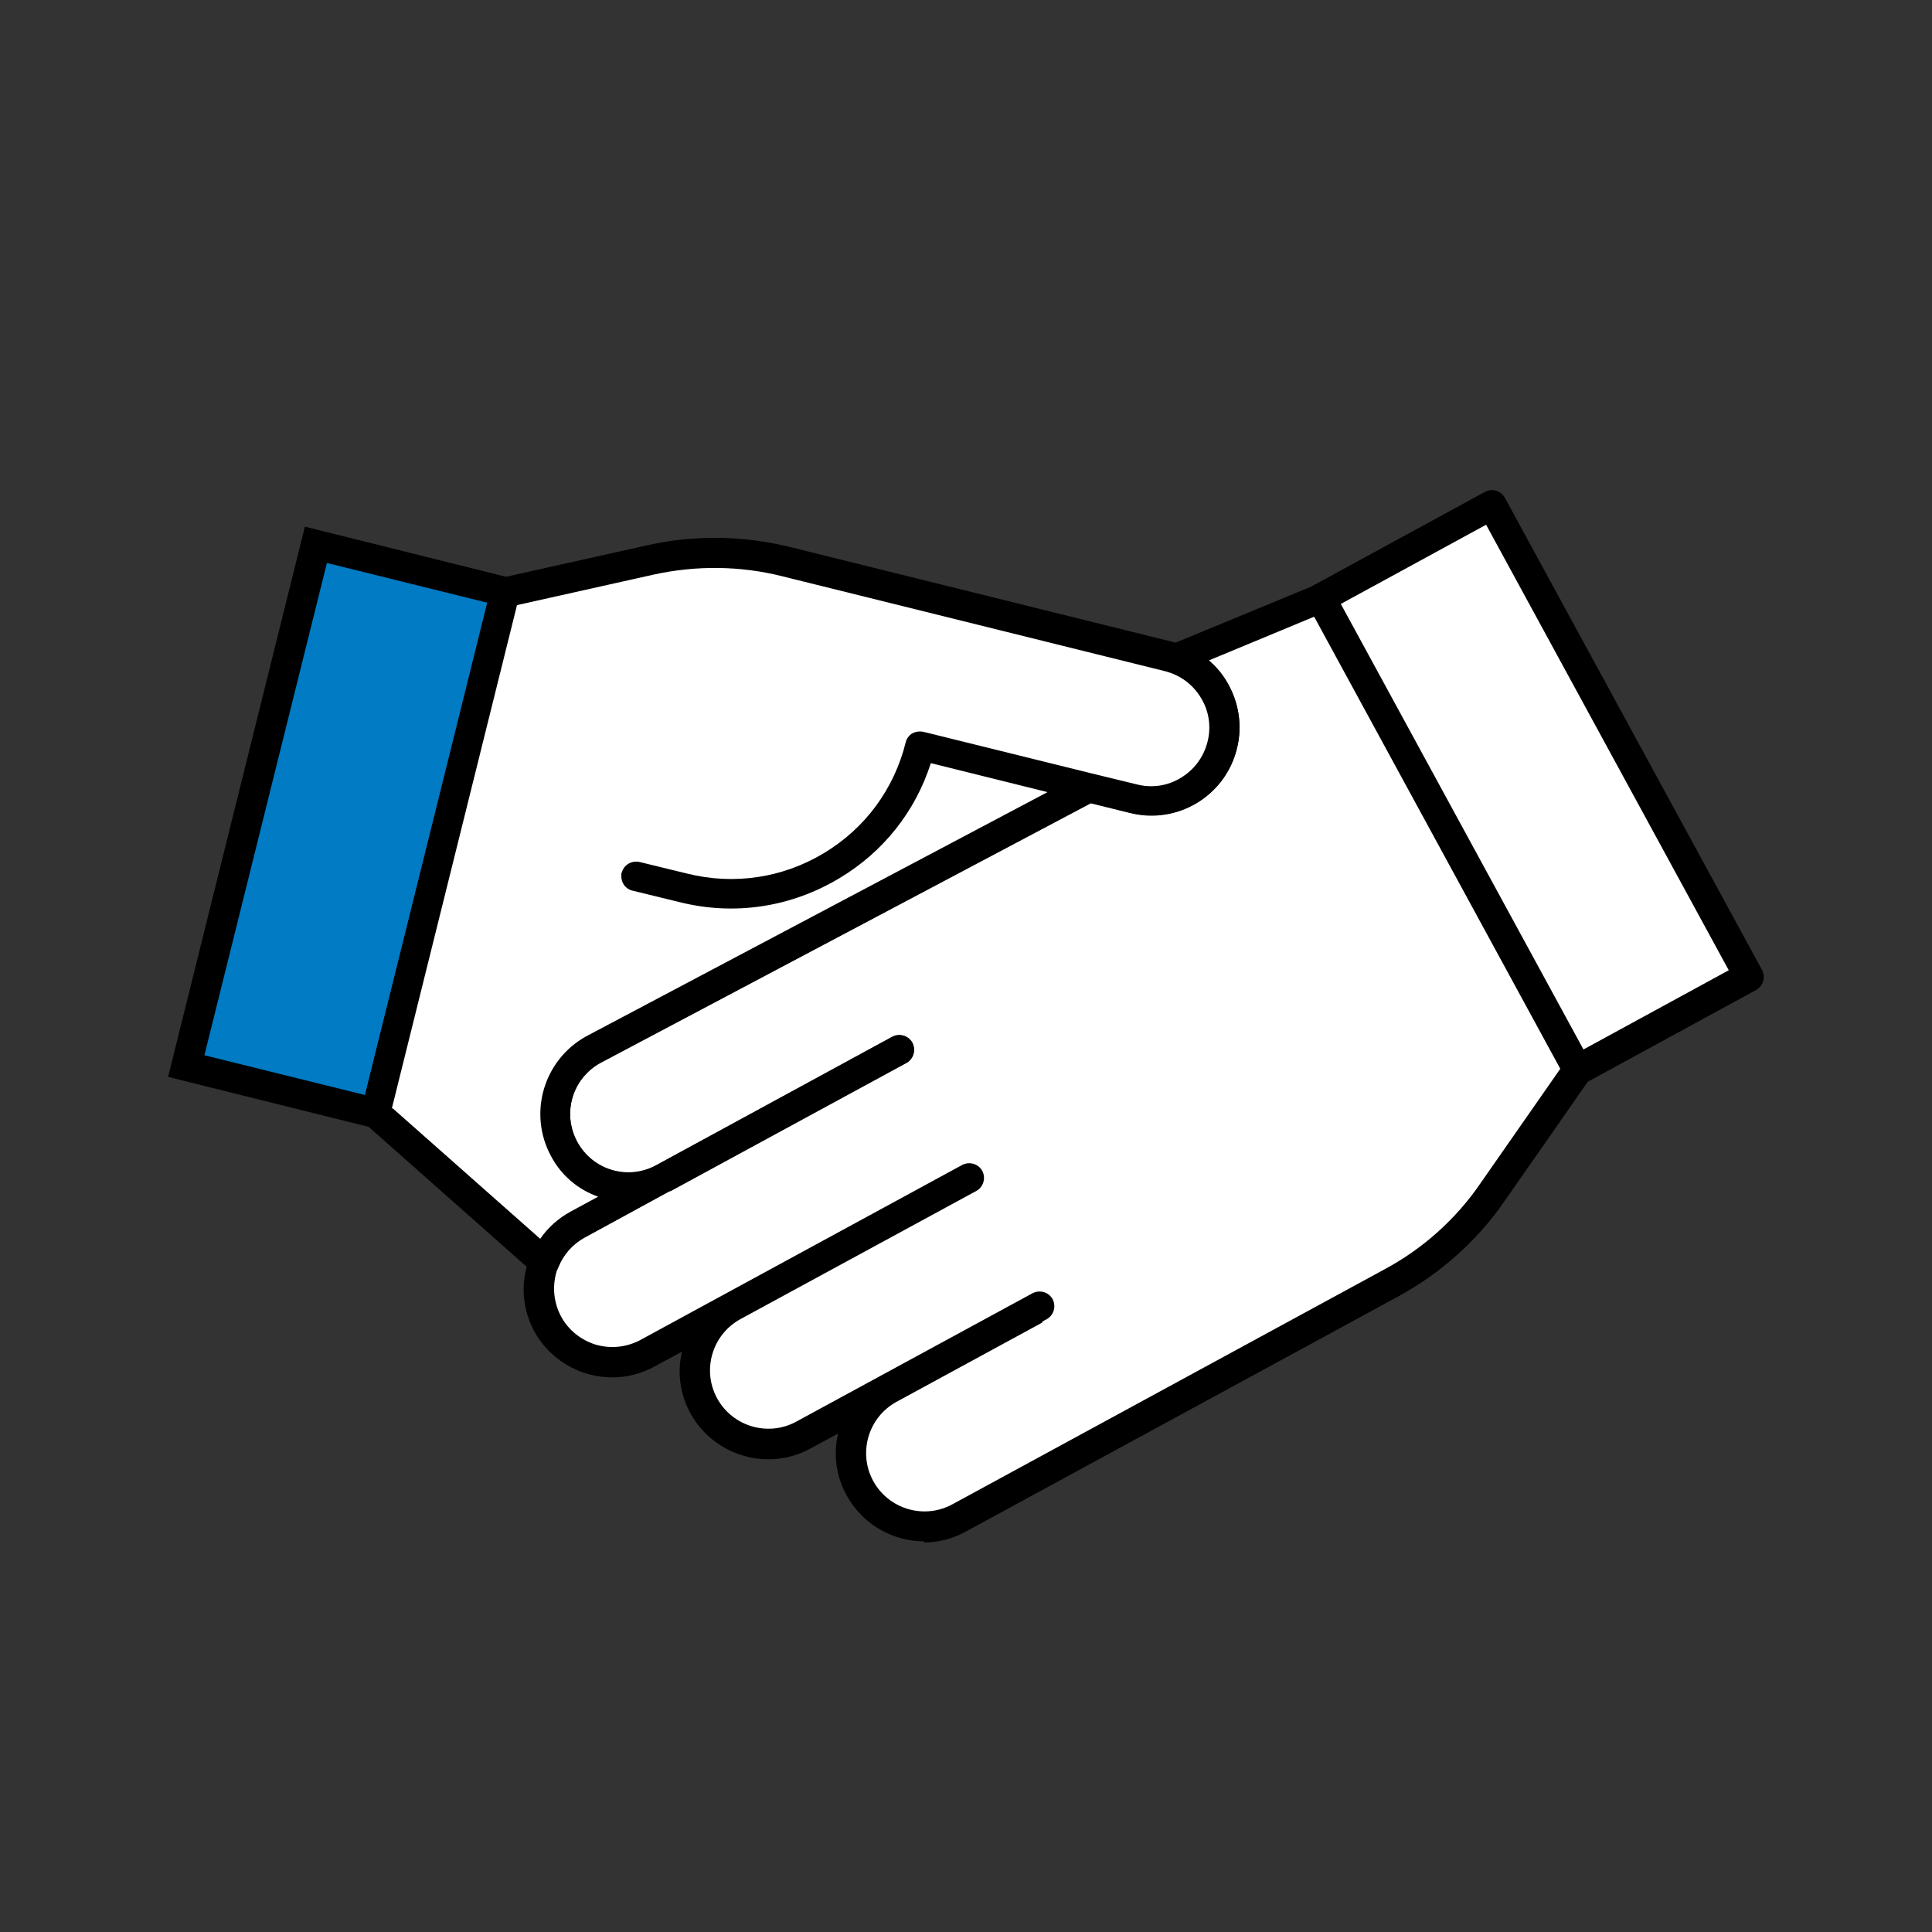
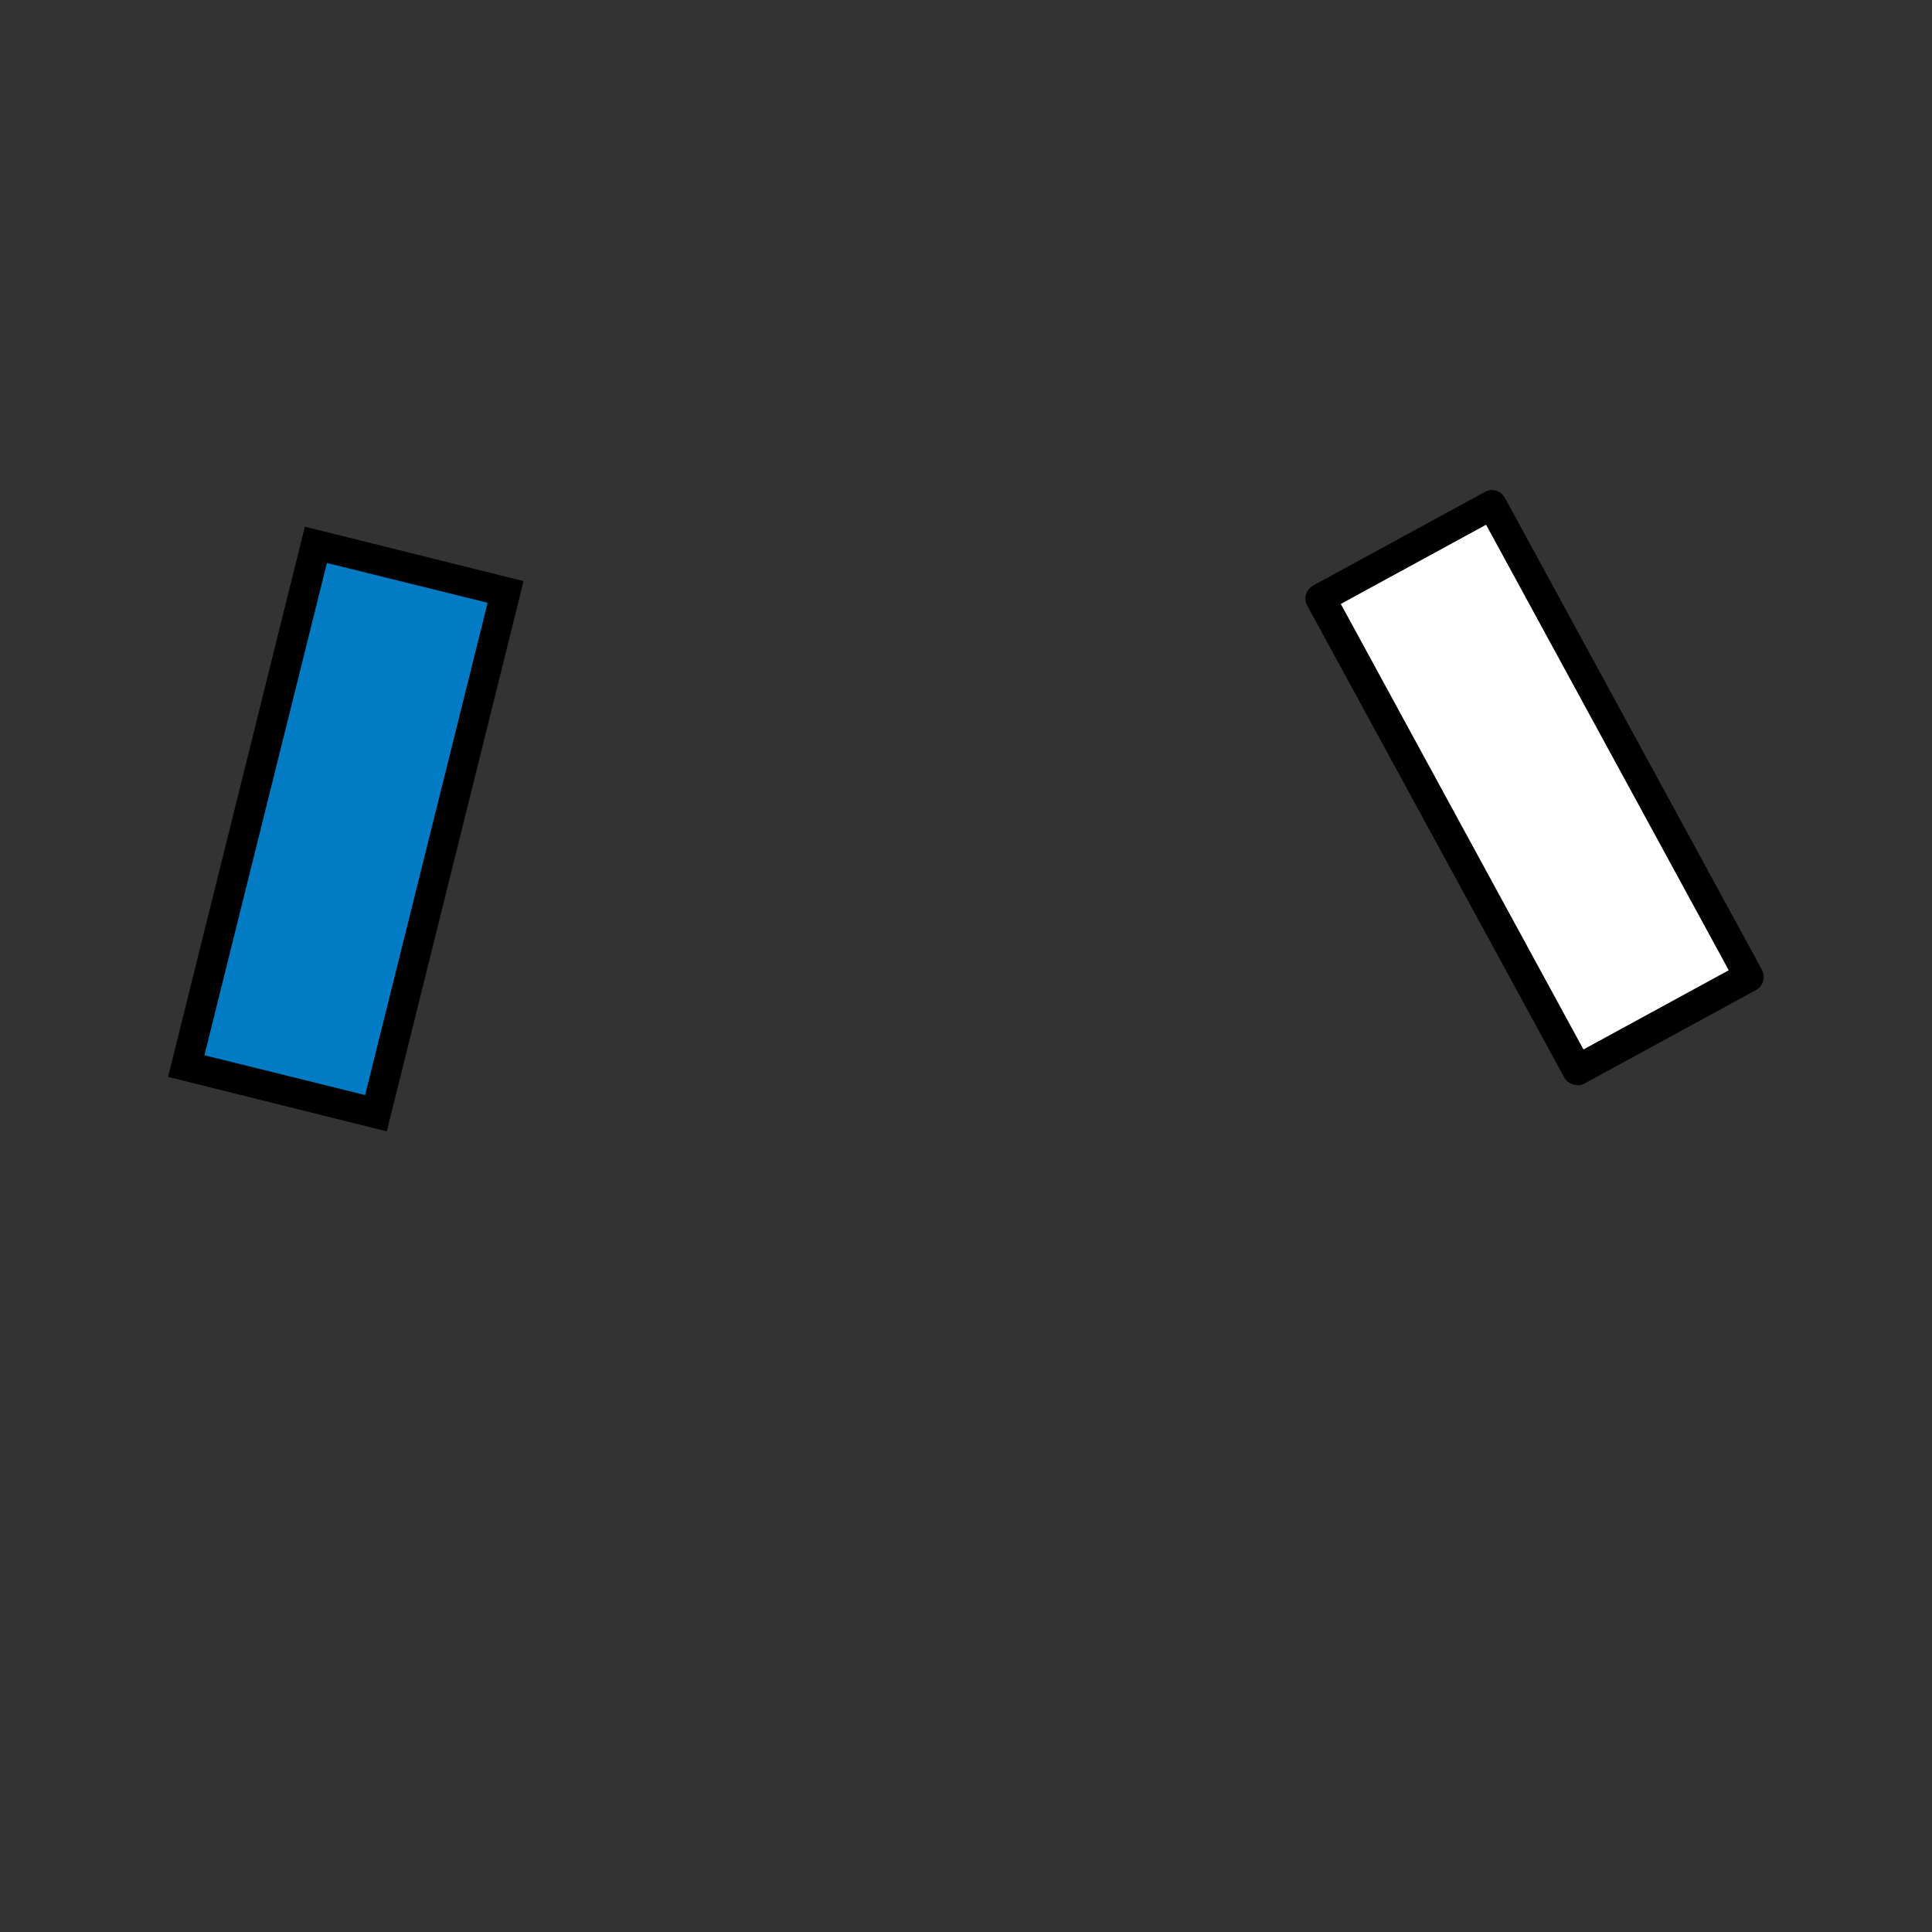
<svg xmlns="http://www.w3.org/2000/svg" id="Ebene_1" version="1.1" viewBox="0 0 500 500">
  <rect x="0" y="0" width="500" height="500" fill="#333333" stroke="none" />
  <defs>
    <style>
      .st0 {
        fill: none;
      }

      .st1 {
        fill: #fff;
      }

      .st2 {
        fill: #007bc4;
      }
    </style>
  </defs>
-   <rect class="st0" width="500" height="500" />
  <g>
    <g>
      <rect class="st1" x="371.9" y="134.2" width="50.6" height="139" transform="translate(-49.1 214.7) rotate(-28.6)" />
      <path d="M408.2,280.8c-1.4,0-2.7-.7-3.4-2l-66.5-122.1c-.5-.9-.6-2-.3-2.9.3-1,1-1.8,1.9-2.3l44.4-24.2c.9-.5,2-.6,2.9-.3,1,.3,1.8,1,2.3,1.9l66.5,122.1c1,1.9.3,4.2-1.5,5.2l-44.4,24.2c-.6.3-1.2.5-1.8.5ZM347,156.3l62.8,115.3,37.6-20.5-62.8-115.3-37.6,20.5Z" />
    </g>
    <g>
      <rect class="st2" x="20" y="189.3" width="139" height="50.6" transform="translate(-140.4 249.7) rotate(-76.1)" />
      <path d="M100.1,292.8l-56.6-14.1,35.4-142.4,56.6,14.1-35.4,142.4ZM52.9,273.1l41.6,10.3,31.7-127.4-41.6-10.3-31.7,127.4Z" />
    </g>
    <g>
-       <path class="st1" d="M281.8,203.8l11.5,2.9c10.2,2.5,20.4-3.7,23-13.8h0c2.5-10.2-3.7-20.4-13.8-23l1.7.5,37.6-15.6,66.5,122.1-22.1,31.7c-6.7,9.7-15.6,17.6-26,23.2l-111.9,60.9c-9.2,5-20.7,1.6-25.7-7.6h0c-5-9.2-1.6-20.7,7.6-25.7l38.9-21.1-61.1,33.2c-9.2,5-20.7,1.6-25.7-7.6h0c-5-9.2-1.6-20.7,7.6-25.7l61.1-33.2-83.3,45.3c-9.2,5-20.7,1.6-25.7-7.6h0c-5-9.2-1.6-20.7,7.6-25.7l83.3-45.3-61.1,33.2c-9.2,5-20.7,1.6-25.7-7.6h0c-5-9.2-1.6-20.7,7.6-25.7l128.3-67.9Z" />
-       <path d="M239.2,398.9c-8.1,0-15.9-4.3-20.1-11.9-2.7-4.9-3.5-10.6-2.2-16l-7.2,3.9c-11,6-24.9,1.9-31-9.1-2.7-4.9-3.5-10.6-2.2-16l-7.2,3.9c-11,6-24.9,1.9-31-9.1-2.9-5.4-3.6-11.5-1.8-17.4,1.7-5.8,5.6-10.7,11-13.6l7.2-3.9c-5.1-1.8-9.5-5.4-12.2-10.5-6-11.1-1.9-24.9,9.1-31l128.3-67.9c.8-.4,1.8-.6,2.7-.3l11.5,2.9c8.1,2,16.3-2.9,18.3-11,1-3.9.4-8-1.7-11.4-1.8-2.9-4.4-5.1-7.5-6.3-.1,0-.2,0-.4,0l-1.7-.5c-2-.6-3.1-2.7-2.5-4.7.6-2,2.6-3.2,4.6-2.7.2,0,.4.1.6.2l36.3-15c1.8-.8,3.9,0,4.9,1.7l66.5,122.1c.7,1.3.6,2.9-.2,4.1l-22.1,31.7c-7,10.1-16.5,18.5-27.3,24.4l-112,60.9c-3.5,1.9-7.2,2.8-10.9,2.8ZM269.7,342.3l-37.7,20.5c-7.3,4-10,13.2-6,20.5,4,7.3,13.2,10,20.5,6l112-60.9c9.8-5.3,18.3-12.9,24.6-22.1l20.7-29.7-63.7-117-27.2,11.3c1.8,1.6,3.4,3.4,4.6,5.5,3.1,5.2,4.1,11.4,2.6,17.3-3,12.2-15.4,19.7-27.7,16.6l-10.1-2.5-126.9,67.2c-7.3,4-10,13.1-6,20.5,4,7.3,13,10,20.3,6.1l61.2-33.3c1.9-1,4.2-.3,5.2,1.5,1,1.9.3,4.2-1.5,5.2l-61.1,33.2c0,0-.1,0-.2,0l-22,12c-3.5,1.9-6.1,5.1-7.3,9-1.1,3.9-.7,7.9,1.2,11.5,1.9,3.5,5.1,6.1,9,7.3,3.9,1.1,7.9.7,11.5-1.2l83.3-45.3c1.9-1,4.2-.3,5.2,1.5,1,1.9.3,4.2-1.5,5.2l-61.1,33.2c-7.3,4-10,13.2-6,20.5,4,7.3,13.2,10,20.5,6l61.1-33.2c1.9-1,4.2-.3,5.2,1.5,1,1.9.3,4.2-1.5,5.2l-1.1.6Z" />
-     </g>
+       </g>
    <g>
-       <path class="st1" d="M164.6,226.7l12.3,3c27.1,6.7,54.5-9.8,61.3-36.9h0c-6.7,27.1-34.2,43.6-61.3,36.9l-12.3-3,12.3,3c27.1,6.7,54.5-9.8,61.3-36.9h0l55.2,13.7c10.2,2.5,20.4-3.7,23-13.8h0c2.5-10.2-3.7-20.4-13.8-23l-99.2-24.6c-11.4-2.8-23.4-3-34.8-.4l-37.7,8.4-33.5,134.9,43.6,38.6c1.6-4,4.5-7.5,8.6-9.7l83.3-45.3-61.1,33.2c-9.2,5-20.7,1.6-25.7-7.6h0c-5-9.2-1.6-20.7,7.6-25.7l128.3-67.9-43.7-10.8" />
-       <path d="M140.9,330.6c-.9,0-1.8-.3-2.6-1l-43.6-38.6c-1.1-1-1.5-2.4-1.2-3.8l33.5-134.9c.4-1.4,1.5-2.5,2.9-2.8l37.7-8.4c12-2.7,24.7-2.5,36.6.4l99.2,24.6c5.9,1.5,10.9,5.2,14.1,10.4,3.1,5.2,4.1,11.4,2.6,17.3-3,12.2-15.4,19.7-27.7,16.6l-10.1-2.5-126.9,67.2c-7.3,4-10,13.1-6,20.5,4,7.3,13,10,20.3,6.1l61.2-33.3c1.9-1,4.2-.3,5.2,1.5,1,1.9.3,4.2-1.5,5.2h0l-61.1,33.2c0,0-.1,0-.2,0l-22,12c-3.1,1.7-5.5,4.4-6.8,7.7-.5,1.2-1.5,2-2.7,2.3-.3,0-.6.1-.9.1ZM101.6,286.8l38.2,33.8c2-2.9,4.7-5.3,7.8-7l7.2-3.9c-5.1-1.8-9.5-5.4-12.2-10.5-6-11.1-1.9-24.9,9.1-31l119.4-63.2-30.2-7.5c-4,12.5-12.3,23-23.7,29.8-12.5,7.5-27.1,9.7-41.2,6.2l-12.3-3c-1.8-.4-2.9-2-2.9-3.7s0-.6.1-.9c.5-2.1,2.6-3.3,4.7-2.8l12.3,3c12.1,3,24.7,1.1,35.3-5.3,10.7-6.4,18.2-16.6,21.2-28.7,0,0,0,0,0,0h0s0,0,0,0h0s0,0,0,0c.2-.9.8-1.7,1.5-2.2h0s0,0,0,0c0,0,.1,0,.2-.1,0,0,.1,0,.2-.1h0c.8-.4,1.8-.5,2.7-.3h0l43.7,10.8s0,0,0,0l11.5,2.8c3.9,1,8,.4,11.4-1.7,3.5-2.1,5.9-5.4,6.9-9.3,1-3.9.4-8-1.7-11.4-2.1-3.5-5.4-5.9-9.3-6.9l-99.2-24.6c-10.8-2.7-22.2-2.8-33.1-.4l-35.4,7.9-32.4,130.3Z" />
-     </g>
+       </g>
  </g>
</svg>